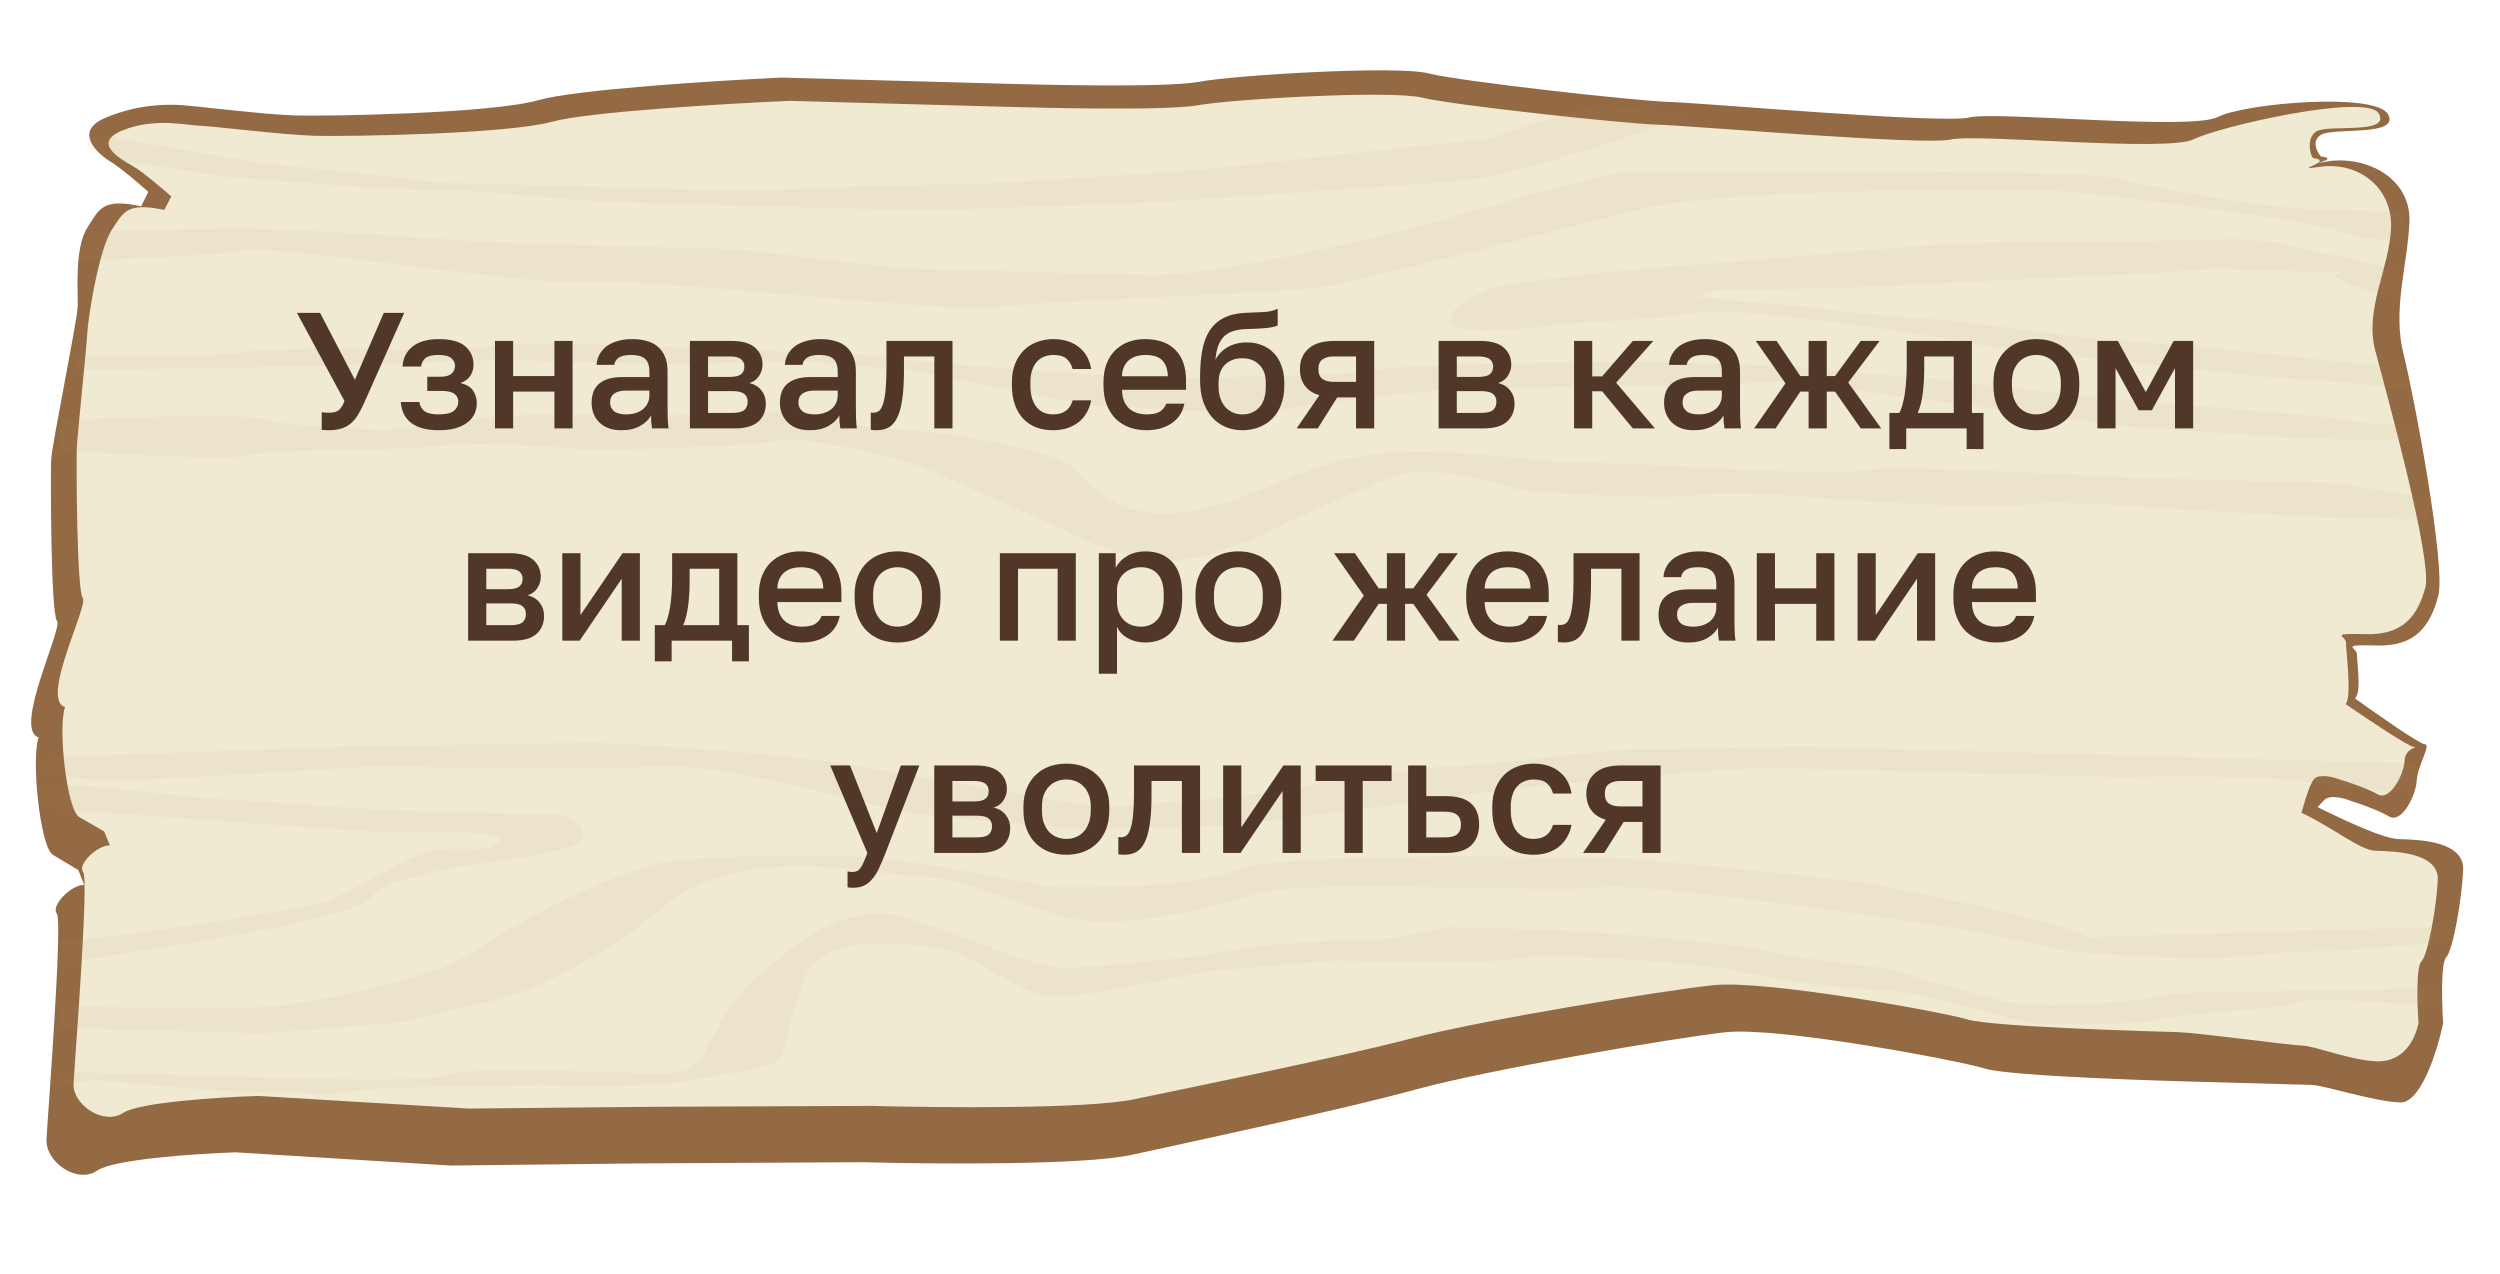
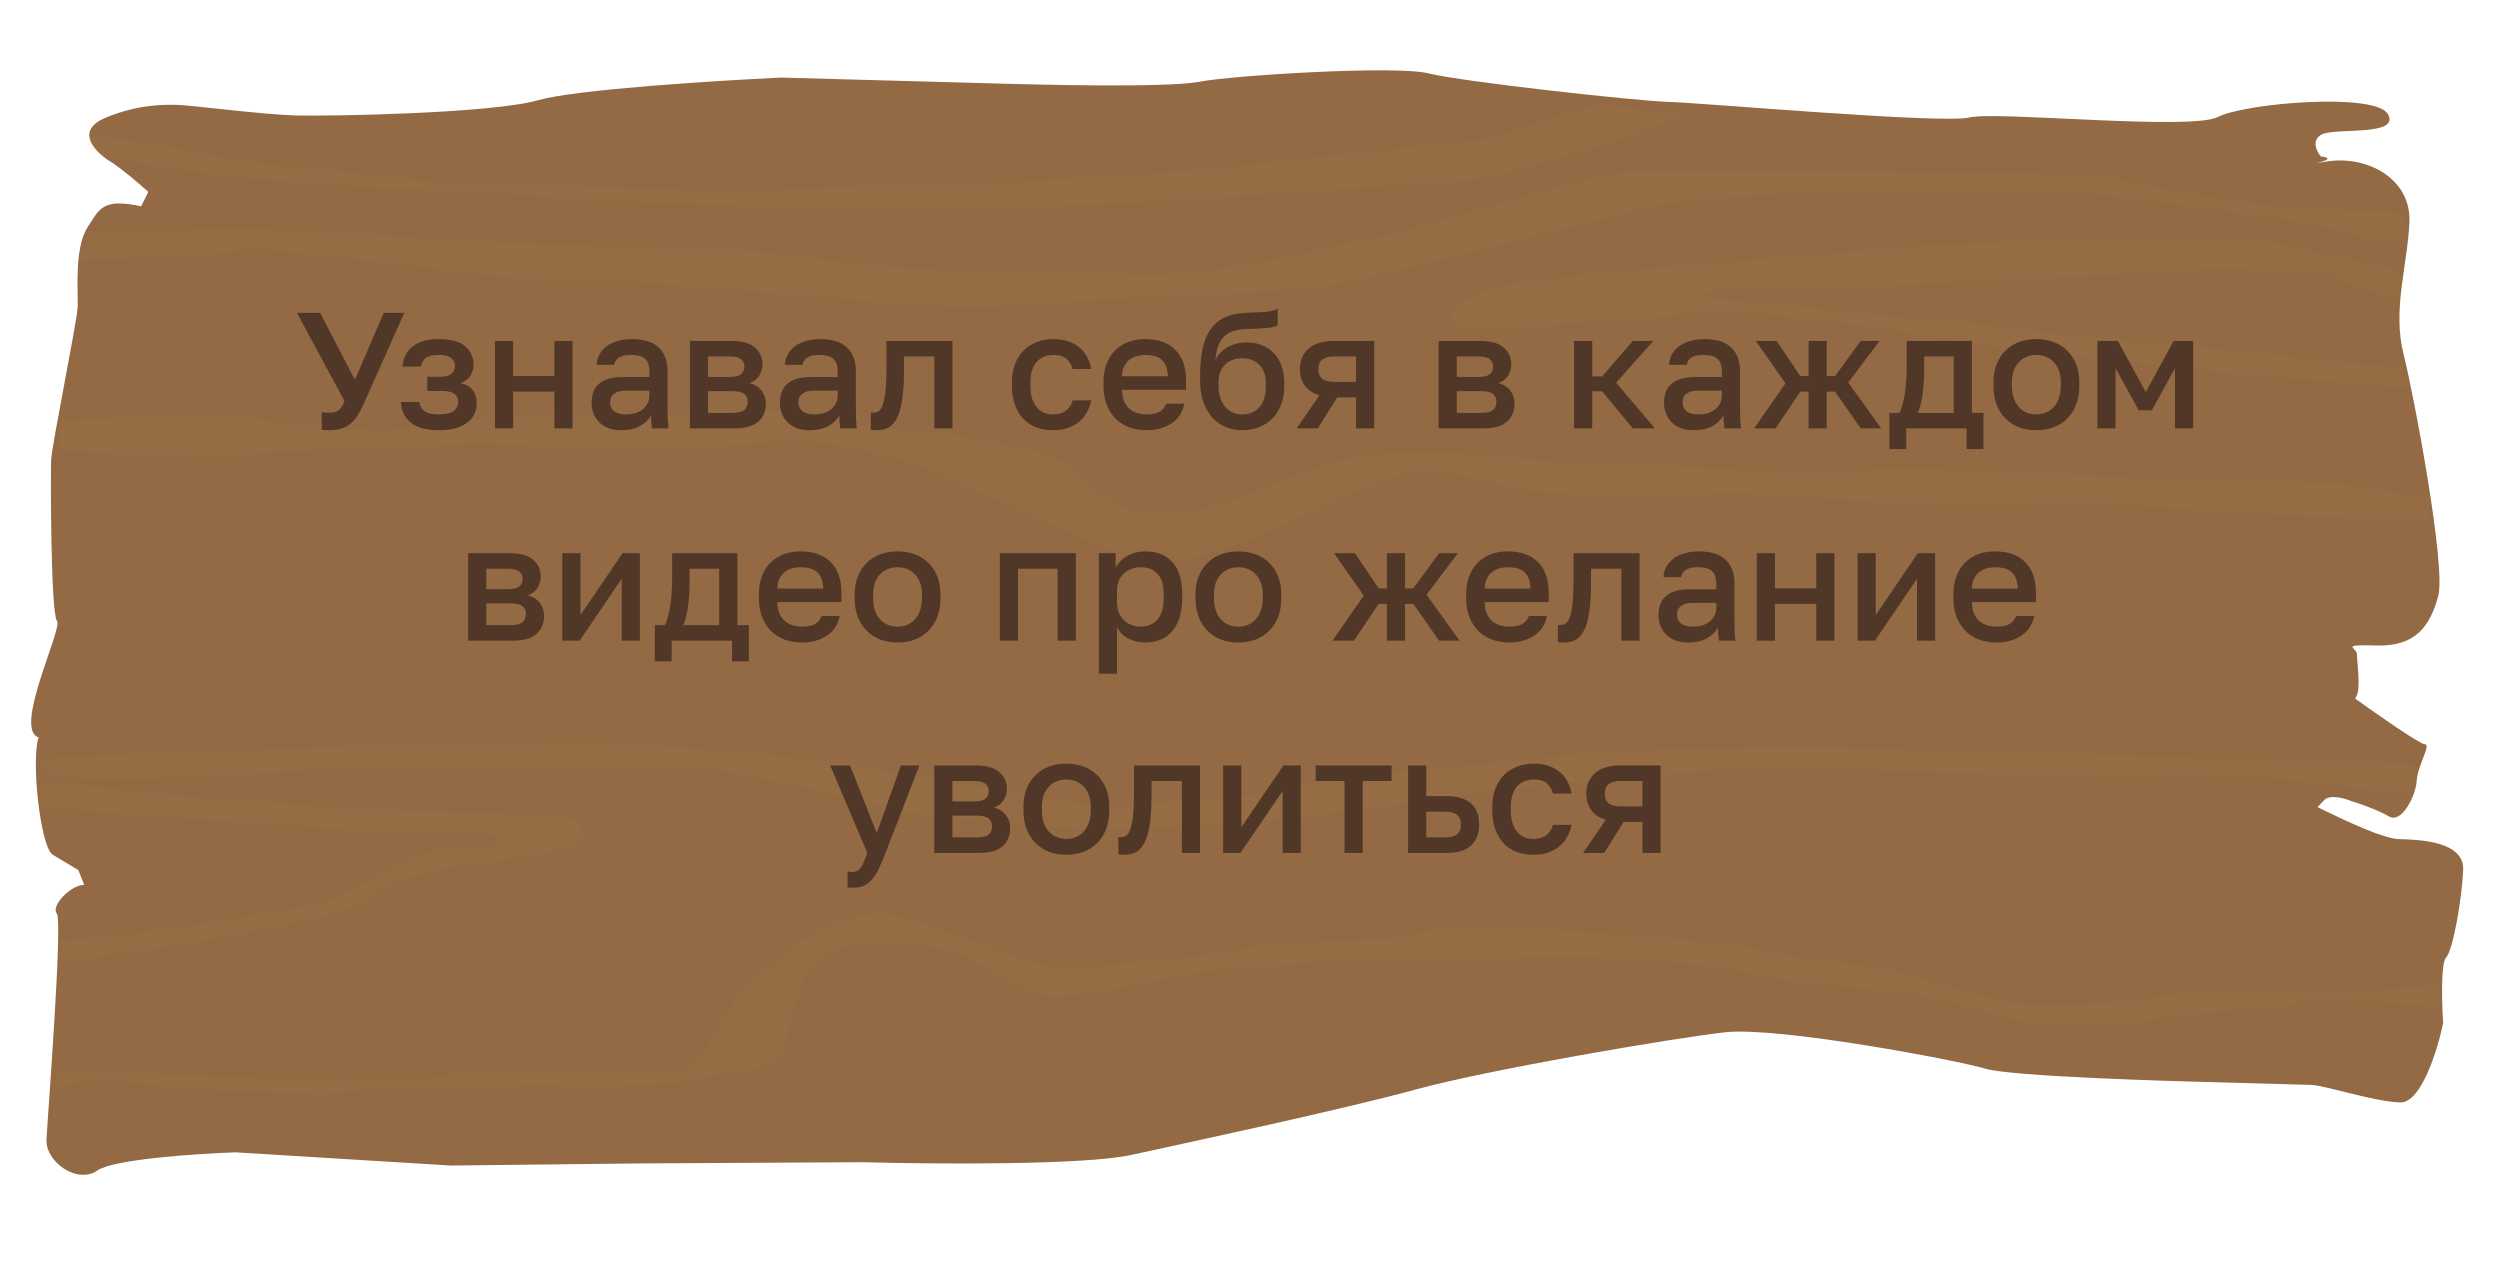
<svg xmlns="http://www.w3.org/2000/svg" width="212" height="108" viewBox="0 0 212 108" fill="none">
  <path d="M196.518 68.447L197.1 67.843C197.565 67.359 198.771 67.682 199.315 67.903C200.044 68.13 201.718 68.714 202.582 69.233C203.661 69.883 204.881 67.436 204.937 66.197C204.993 64.958 206.185 63.13 205.631 63.115C205.188 63.103 201.498 60.521 199.708 59.232C200.29 58.627 199.848 56.135 199.876 55.515C199.904 54.896 198.26 54.647 201.583 54.738C204.906 54.829 206.097 53.002 206.763 50.539C207.429 48.077 204.752 33.739 203.813 29.992C202.874 26.245 204.15 22.559 204.318 18.843C204.486 15.127 200.694 13.162 197.343 13.69C194.663 14.113 198.821 13.521 196.8 13.259C196.45 12.836 195.976 11.872 196.884 11.401C198.02 10.812 203.53 11.583 202.507 9.694C201.483 7.806 190.351 8.741 188.08 9.919C185.809 11.097 169.251 9.403 167.008 9.962C164.764 10.52 144.33 8.72 141.561 8.644C138.792 8.568 123.896 6.919 121.155 6.224C118.414 5.529 104.513 6.388 101.716 6.931C98.919 7.475 87.289 7.156 85.628 7.111L66.245 6.579C60.688 6.84 48.788 7.589 45.642 8.495C41.71 9.628 27.837 9.868 25.068 9.792C22.299 9.716 16.235 8.929 15.127 8.899C14.02 8.869 11.805 8.808 8.98 9.971C6.154 11.134 8.285 13.053 9.365 13.703C10.229 14.222 11.865 15.632 12.575 16.271L11.966 17.495C8.671 16.784 8.431 17.728 7.451 19.232C6.259 21.059 6.645 24.791 6.589 26.03C6.532 27.269 4.394 37.753 4.338 38.992C4.282 40.231 4.302 52.015 4.828 52.649C5.354 53.284 1.084 61.849 3.272 62.529C2.634 64.373 3.404 71.836 4.484 72.486L6.643 73.785L7.141 75.039C6.033 75.009 4.288 76.821 4.813 77.456C5.339 78.091 4.028 94.799 3.943 96.658C3.859 98.516 6.544 100.45 8.261 99.257C9.635 98.302 16.643 97.833 19.975 97.717L38.222 98.838L54.311 98.658L73.168 98.555C79.075 98.717 91.897 98.82 95.929 97.939C100.97 96.837 113.847 94.089 120.023 92.397C126.199 90.706 141.846 88.034 146.304 87.536C150.763 87.038 166.157 89.941 168.344 90.621C170.531 91.301 184.929 91.696 186.591 91.742L196.005 92C197.113 92.03 201.332 93.425 203.548 93.486C205.32 93.535 206.707 89.025 207.179 86.764C207.069 85.107 206.966 81.672 207.432 81.189C208.014 80.585 208.764 76.264 208.876 73.787C208.988 71.309 205.112 71.203 203.45 71.157C202.121 71.121 199.231 69.762 196.518 68.447Z" fill="#936A43" />
-   <path d="M195.167 68.924C195.167 68.924 195.799 66.497 196.253 66.045C196.707 65.593 197.886 65.896 198.418 66.104C199.131 66.317 200.768 66.866 201.613 67.354C202.669 67.963 203.856 65.673 203.909 64.513C203.961 63.353 205.24 63.36 204.699 63.345C204.266 63.333 200.655 60.911 198.903 59.702C199.471 59.136 198.917 55.084 198.944 54.504C198.97 53.924 197.363 53.689 200.61 53.778C203.857 53.867 205.018 52.157 205.664 49.851C206.311 47.546 202.344 33.227 201.42 29.717C200.495 26.207 202.6 22.85 202.757 19.37C202.915 15.89 199.973 13.661 196.699 14.152C194.081 14.544 198.126 13.648 196.151 13.4C195.807 13.003 195.614 11.546 196.501 11.106C197.61 10.555 202.727 11.401 201.724 9.631C200.72 7.861 188.219 10.716 186.002 11.816C183.785 12.917 167.602 11.312 165.411 11.833C163.22 12.353 143.249 10.644 140.543 10.57C137.837 10.496 123.278 8.935 120.598 8.281C117.918 7.627 104.336 8.416 101.604 8.922C98.872 9.428 87.507 9.116 85.884 9.072L66.942 8.553C61.513 8.791 49.886 9.479 46.814 10.324C42.973 11.38 29.417 11.589 26.711 11.515C24.006 11.441 18.079 10.698 16.997 10.668C15.914 10.638 13.207 9.949 10.449 11.034C7.69 12.12 10.256 13.504 11.312 14.114C12.124 14.583 13.7 15.944 14.439 16.581L14.524 16.654L13.93 17.799C10.709 17.13 10.477 18.014 9.522 19.421C8.36 21.131 7.458 27.059 7.405 28.219C7.352 29.379 6.568 36.763 6.516 37.922C6.463 39.083 6.505 50.118 7.02 50.713C7.535 51.308 3.379 59.325 5.517 59.964C4.897 61.689 5.664 68.679 6.72 69.289L8.833 70.508L9.321 71.683C8.239 71.654 6.536 73.349 7.051 73.944C7.566 74.539 6.316 90.185 6.237 91.925C6.158 93.665 8.785 95.48 10.461 94.364C11.802 93.472 18.649 93.04 21.905 92.935L39.737 94.005L55.458 93.855L73.884 93.779C79.657 93.938 92.186 94.049 96.125 93.228C101.048 92.201 113.627 89.642 119.658 88.065C125.69 86.488 140.975 84.003 145.33 83.542C149.686 83.081 164.734 85.816 166.872 86.456C169.011 87.095 183.081 87.481 184.705 87.525C186.328 87.57 194.146 88.637 195.229 88.666C196.311 88.696 199.413 89.943 201.578 90.003C203.31 90.05 204.633 88.878 205.09 86.761C204.98 85.21 204.873 81.993 205.327 81.541C205.894 80.976 206.619 76.931 206.725 74.61C206.83 72.29 203.041 72.186 201.418 72.142C200.119 72.106 197.82 70.158 195.167 68.924Z" fill="#EFEAD1" />
  <path d="M195.217 84.937C196.125 84.466 202.313 85.045 206.734 85.373L206.818 83.515L202.472 83.895L188.599 84.135C187.491 84.105 184.717 84.153 182.479 84.588C179.682 85.131 172.455 85.553 169.714 84.858C167.521 84.302 162.23 82.792 159.858 82.107C157.283 81.83 151.585 81.136 149.392 80.58C146.651 79.885 134.496 78.931 130.619 78.825L122.866 78.612C122.312 78.597 118.379 79.73 116.718 79.684C115.057 79.639 106.722 80.03 104.478 80.589C102.235 81.148 92.211 82.113 89.996 82.053C87.78 81.992 83.434 80.012 77.427 77.987C71.419 75.962 66.764 80.796 64.465 82.593C62.166 84.391 60.336 88.062 59.726 89.285C59.116 90.509 57.426 91.083 55.765 91.037L46.904 90.794C45.243 90.749 39.705 90.597 38.016 91.171C36.326 91.745 26.912 91.487 23.589 91.395L4.76 90.879L4.704 92.118L8.054 91.59L18.549 92.498L27.963 92.756L32.422 92.258L45.741 92.003C48.879 92.089 55.715 92.152 57.952 91.717C60.749 91.174 64.654 90.661 65.79 90.072C66.925 89.483 66.484 86.99 68.341 82.699C70.199 78.409 79.529 80.525 80.637 80.556C81.745 80.586 86.561 84.439 89.329 84.515C91.545 84.576 98.819 83.121 102.179 82.387L113.311 81.451C117.741 81.573 127.051 81.704 128.845 81.257C131.089 80.698 144.905 81.697 147.646 82.393C150.387 83.088 156.451 83.874 159.774 83.965C163.096 84.056 171.291 86.762 172.399 86.792C173.506 86.823 180.706 87.02 182.949 86.461C185.192 85.903 194.081 85.526 195.217 84.937Z" fill="#C68655" fill-opacity="0.06" />
-   <path d="M197.628 80.662L208.094 79.829L208.15 78.59C200.194 78.785 185.163 79.204 177.166 79.481C172.82 77.501 162.907 75.989 160.72 75.309C158.971 74.765 144.91 73.428 138.099 72.828C128.315 72.56 107.956 72.374 104.787 73.776C101.618 75.177 93.073 75.315 89.197 75.209C86.631 74.725 80.508 73.606 76.543 73.001C71.587 72.245 60.483 72.561 56.579 73.074C52.674 73.588 43.589 78.3 40.154 80.686C36.719 83.073 27.774 84.688 24.423 85.217C21.743 85.639 10.366 85.451 5.012 85.305L4.928 87.163L22.096 87.633L33.782 86.713L43.308 84.494C45.561 83.729 51.335 81.117 56.41 76.791C62.755 71.383 73.718 74.164 77.595 74.271C81.472 74.377 85.264 76.341 90.192 77.717C95.12 79.092 102.985 76.827 106.918 75.695C110.851 74.562 132.421 75.773 135.771 75.245C139.122 74.717 165.564 78.543 168.859 79.253L175.448 80.674C178.946 80.977 186.834 81.482 190.401 81.084C193.968 80.686 196.705 80.637 197.628 80.662Z" fill="#C68655" fill-opacity="0.06" />
  <path d="M196.058 66.355C200.023 66.96 203.23 67.171 204.337 67.202L204.975 65.359C204.8 65.147 204.893 64.736 204.45 64.724L187.836 64.269L169.56 63.768L152.947 63.312C148.691 63.403 139.849 63.574 138.52 63.537C136.858 63.492 125.145 65.031 122.929 64.97C121.157 64.922 110.283 66.691 105.068 67.582L93.382 68.502C87.512 67.514 75.003 65.393 71.924 64.812C68.076 64.087 54.259 63.088 51.49 63.012C48.721 62.936 37.063 63.237 34.848 63.176C33.076 63.127 14.117 63.848 4.859 64.214C4.12 64.194 2.854 64.408 3.695 65.423C4.536 66.438 13.645 66.109 18.094 65.818L31.995 64.958C38.087 65.125 51.273 65.363 55.282 64.977C60.294 64.494 72.891 67.94 75.632 68.635C77.825 69.192 87.585 69.996 92.19 70.329L103.848 70.029C109.608 69.36 121.687 67.913 123.925 67.478C126.722 66.935 146.217 64.989 151.201 65.125L179.998 65.915C183.7 65.809 192.094 65.75 196.058 66.355Z" fill="#C68655" fill-opacity="0.06" />
  <path d="M32.85 70.563C30.635 70.503 12.397 69.176 3.555 68.52C3.389 68.102 3.063 67.142 3.085 66.647C3.108 66.151 12.306 67.106 16.902 67.645C21.877 67.989 32.159 68.684 33.488 68.72L46.779 69.085C48.44 69.13 49.52 69.78 49.464 71.019C49.419 72.01 43.463 72.921 40.491 73.254C37.888 73.596 32.443 74.645 31.49 76.108C30.536 77.57 18.39 79.676 12.436 80.547L5.734 81.603C5.559 81.392 5.22 80.721 5.265 79.73C8.588 79.821 24.788 77.164 27.031 76.606C29.274 76.047 32.709 73.66 35.535 72.498C38.36 71.335 41.073 72.649 42.236 71.441C43.4 70.232 35.619 70.639 32.85 70.563Z" fill="#C68655" fill-opacity="0.06" />
  <path d="M195.646 43.803L205.947 44.096L206.031 42.238L198.317 40.989L180.595 40.504C173.959 40.115 160.127 39.446 157.889 39.881C155.652 40.316 144.774 39.728 139.614 39.38L132.415 39.183C130.754 39.137 120.841 37.625 115.247 38.712C109.653 39.799 106.772 42.201 101.178 43.288C95.584 44.375 92.927 41.822 91.35 39.918C89.773 38.014 79.307 36.487 75.984 36.396C72.661 36.305 67.733 34.929 66.072 34.884C64.743 34.847 59.223 35.109 56.629 35.245C52.568 35.134 43.776 35.017 41.095 35.439C38.414 35.862 34.403 36.289 32.732 36.45C29.963 36.374 23.988 36.087 22.238 35.542C20.488 34.998 10.045 35.415 5.042 35.691L4.93 38.169C9.72 38.507 19.638 39.068 20.99 38.609C22.679 38.035 32.648 38.309 37.106 37.811C40.673 37.412 47.084 37.877 49.843 38.16C54.652 38.085 64.608 37.82 65.96 37.361C67.649 36.787 76.425 38.888 78.059 39.553C79.365 40.085 86.576 43.301 90.018 44.843C91.642 45.714 95.665 47.478 98.766 47.563C101.868 47.648 106.428 45.706 108.321 44.724C111.156 43.355 117.384 40.507 119.621 40.072C121.859 39.638 126.793 40.889 128.98 41.569C132.847 41.882 141.252 42.402 143.932 41.979C146.613 41.557 152.064 41.995 154.454 42.268C159.245 42.606 169.495 43.176 172.176 42.754C174.857 42.331 186.056 43.333 195.646 43.803Z" fill="#C68655" fill-opacity="0.06" />
-   <path d="M196.327 37.214C197.662 37.25 199.862 37.311 205.148 37.252L204.943 36.006L200.773 35.892L197.461 35.384L186.967 34.477L176.473 33.569C172.062 33.034 162.906 31.956 161.577 31.92C160.248 31.884 154.396 31.31 151.637 31.027L141.115 30.739C138.9 30.678 119.489 30.766 117.245 31.325C115.002 31.884 100.022 32.093 96.699 32.002C93.376 31.911 83.436 31.018 81.775 30.973C80.445 30.936 75.701 30.393 73.496 30.126C63.537 29.646 43.281 28.801 41.929 29.26C40.578 29.719 35.44 29.703 33.041 29.637C29.902 29.551 22.956 29.485 20.275 29.907C17.595 30.33 9.91 30.243 6.402 30.147L6.346 31.386L20.773 31.161L32.984 30.876L42.427 30.514L56.826 30.909L67.93 30.593L77.87 31.486C82.263 32.433 91.492 34.34 93.264 34.389C95.479 34.449 105.973 35.357 108.216 34.798C110.46 34.24 123.835 32.746 126.604 32.822C128.819 32.883 139.729 32.768 144.907 32.703L151.581 32.266L162.6 33.809L180.238 36.153C185.028 36.491 194.941 37.176 196.27 37.212L196.327 37.214Z" fill="#C68655" fill-opacity="0.06" />
  <path d="M204.236 32.886C199.991 32.769 199.595 32.342 196.494 32.257C193.393 32.172 183.794 31.082 179.383 30.548C176.069 30.25 168.783 29.513 166.148 28.944C162.853 28.234 146.877 25.935 144.08 26.479C141.842 26.914 135.726 27.284 132.948 27.414C129.597 27.942 122.912 28.628 122.98 27.141C123.047 25.654 126.055 24.538 127.55 24.165C129.969 23.818 136.03 23.033 140.926 22.671C145.822 22.309 157.808 21.274 163.19 20.801C166.153 20.675 172.632 20.44 174.848 20.5C177.063 20.561 185.388 20.376 189.274 20.276C193.52 20.392 194.131 20.939 197.21 21.52C200.289 22.1 202.664 22.713 203.578 22.945L203.466 25.422C201.004 24.657 196.225 23.32 198.649 23.081C195.491 23.036 190.132 22.91 188.054 22.723L182.488 23.191L173.6 23.567L157.483 24.366L145.272 24.651C144.709 24.842 143.693 25.228 144.136 25.24C144.579 25.252 150.948 25.84 154.076 26.133C156.282 26.4 161.137 26.947 162.909 26.995C164.681 27.044 172.84 28.094 176.698 28.613L187.746 29.536L200.998 30.936L203.767 31.012L204.236 32.886Z" fill="#C68655" fill-opacity="0.06" />
  <path d="M197.083 19.249C199.276 19.806 199.814 20.361 204.244 20.482L203.802 17.99L195.717 17.758C188.352 17.142 181.612 15.6 178.977 15.032C175.682 14.322 141.29 14.619 138.522 14.543C135.753 14.467 119.44 19.602 116.643 20.145C113.846 20.689 102.63 23.482 97.092 23.33L77.709 22.799C74.386 22.708 64.474 21.196 61.151 21.105L41.768 20.573C37.163 20.241 26.955 19.547 22.967 19.438C18.98 19.329 10.95 19.522 7.433 19.632L6.767 22.095C10.468 21.989 18.43 21.67 20.668 21.235C23.465 20.692 46.03 24.411 49.381 23.883C52.732 23.355 81.417 26.622 84.214 26.078C87.011 25.535 108.665 24.888 112.016 24.36C115.367 23.831 132.759 19.347 139.489 17.671C146.219 15.995 170.06 16.028 173.383 16.119C176.705 16.21 194.343 18.554 197.083 19.249Z" fill="#C68655" fill-opacity="0.06" />
  <path d="M123.513 15.372C128.409 15.01 138.662 11.446 143.176 9.709C140.786 9.437 135.894 8.89 135.451 8.877C135.008 8.865 129.266 10.775 126.45 11.732C120.321 12.39 107.171 13.808 103.604 14.206C100.038 14.605 89.14 15.257 84.137 15.533L72.48 15.834L63.037 16.195L55.284 15.982L50.854 15.861L37.562 15.497L30.391 14.68L22.112 13.833L17.71 13.092C15.144 12.608 9.681 11.632 8.352 11.595C7.023 11.559 7.391 12.396 7.742 12.819L9.375 13.484L19.287 14.996L31.997 15.964L39.75 16.177L50.797 17.1L64.088 17.464L78.487 17.859L97.926 17.151C104.415 16.709 118.617 15.734 123.513 15.372Z" fill="#C68655" fill-opacity="0.06" />
  <path d="M27.841 36.484C27.738 36.484 27.635 36.479 27.533 36.47C27.439 36.47 27.355 36.465 27.281 36.456V34.958C27.355 34.967 27.439 34.976 27.533 34.986C27.635 34.995 27.738 35 27.841 35C28.027 35 28.191 34.986 28.331 34.958C28.471 34.93 28.592 34.878 28.695 34.804C28.797 34.729 28.891 34.626 28.975 34.496C29.059 34.365 29.138 34.202 29.213 34.006L25.181 26.53H27.141L30.095 32.2L32.545 26.53H34.281L30.837 34.258C30.659 34.65 30.477 34.99 30.291 35.28C30.113 35.56 29.908 35.788 29.675 35.966C29.451 36.143 29.189 36.274 28.891 36.358C28.592 36.442 28.242 36.484 27.841 36.484ZM37.212 36.484C36.204 36.484 35.425 36.278 34.874 35.868C34.333 35.448 34.039 34.855 33.992 34.09H35.56C35.607 34.426 35.756 34.687 36.008 34.874C36.26 35.051 36.652 35.14 37.184 35.14C37.819 35.14 38.257 35.037 38.5 34.832C38.743 34.626 38.864 34.37 38.864 34.062C38.864 33.782 38.757 33.562 38.542 33.404C38.337 33.236 37.973 33.152 37.45 33.152H36.232V31.948H37.352C37.781 31.948 38.094 31.859 38.29 31.682C38.486 31.504 38.584 31.28 38.584 31.01C38.584 30.767 38.481 30.557 38.276 30.38C38.071 30.193 37.716 30.1 37.212 30.1C36.671 30.1 36.293 30.188 36.078 30.366C35.873 30.543 35.747 30.781 35.7 31.08H34.132C34.179 30.37 34.463 29.806 34.986 29.386C35.518 28.966 36.26 28.756 37.212 28.756C38.229 28.756 38.971 28.956 39.438 29.358C39.914 29.759 40.152 30.282 40.152 30.926C40.152 31.28 40.063 31.593 39.886 31.864C39.718 32.134 39.438 32.34 39.046 32.48C39.569 32.61 39.928 32.83 40.124 33.138C40.329 33.446 40.432 33.8 40.432 34.202C40.432 34.519 40.367 34.818 40.236 35.098C40.105 35.378 39.905 35.62 39.634 35.826C39.373 36.031 39.037 36.194 38.626 36.316C38.225 36.428 37.753 36.484 37.212 36.484ZM41.974 28.91H43.514V31.892H47.014V28.91H48.554V36.33H47.014V33.208H43.514V36.33H41.974V28.91ZM52.689 36.484C52.288 36.484 51.928 36.428 51.611 36.316C51.303 36.194 51.042 36.031 50.827 35.826C50.612 35.611 50.449 35.364 50.337 35.084C50.225 34.804 50.169 34.496 50.169 34.16C50.169 33.422 50.388 32.876 50.827 32.522C51.266 32.158 51.91 31.976 52.759 31.976H55.069V31.57C55.069 31.01 54.943 30.627 54.691 30.422C54.448 30.207 54.061 30.1 53.529 30.1C53.053 30.1 52.703 30.174 52.479 30.324C52.255 30.473 52.124 30.678 52.087 30.94H50.589C50.608 30.622 50.687 30.333 50.827 30.072C50.976 29.801 51.177 29.568 51.429 29.372C51.69 29.176 52.003 29.026 52.367 28.924C52.731 28.812 53.142 28.756 53.599 28.756C54.056 28.756 54.467 28.807 54.831 28.91C55.204 29.012 55.522 29.176 55.783 29.4C56.044 29.614 56.245 29.894 56.385 30.24C56.534 30.585 56.609 31 56.609 31.486V34.44C56.609 34.832 56.614 35.177 56.623 35.476C56.632 35.765 56.656 36.05 56.693 36.33H55.293C55.265 36.115 55.242 35.933 55.223 35.784C55.214 35.634 55.209 35.448 55.209 35.224C55.032 35.569 54.724 35.868 54.285 36.12C53.856 36.362 53.324 36.484 52.689 36.484ZM53.109 35.14C53.37 35.14 53.618 35.107 53.851 35.042C54.094 34.967 54.304 34.864 54.481 34.734C54.658 34.594 54.798 34.426 54.901 34.23C55.013 34.024 55.069 33.791 55.069 33.53V33.124H53.039C52.647 33.124 52.33 33.208 52.087 33.376C51.854 33.544 51.737 33.791 51.737 34.118C51.737 34.426 51.844 34.673 52.059 34.86C52.283 35.046 52.633 35.14 53.109 35.14ZM58.503 28.91H62.003C62.937 28.91 63.613 29.101 64.033 29.484C64.453 29.857 64.663 30.338 64.663 30.926C64.663 31.252 64.565 31.57 64.369 31.878C64.173 32.176 63.898 32.377 63.543 32.48C64.001 32.592 64.346 32.806 64.579 33.124C64.822 33.432 64.943 33.796 64.943 34.216C64.943 34.86 64.729 35.373 64.299 35.756C63.87 36.138 63.198 36.33 62.283 36.33H58.503V28.91ZM62.073 35.014C62.577 35.014 62.923 34.934 63.109 34.776C63.305 34.608 63.403 34.374 63.403 34.076C63.403 33.777 63.305 33.553 63.109 33.404C62.923 33.245 62.577 33.166 62.073 33.166H60.043V35.014H62.073ZM61.863 31.962C62.33 31.962 62.657 31.887 62.843 31.738C63.03 31.579 63.123 31.364 63.123 31.094C63.123 30.823 63.03 30.613 62.843 30.464C62.657 30.305 62.33 30.226 61.863 30.226H60.043V31.962H61.863ZM68.658 36.484C68.257 36.484 67.897 36.428 67.58 36.316C67.272 36.194 67.01 36.031 66.796 35.826C66.581 35.611 66.418 35.364 66.306 35.084C66.194 34.804 66.138 34.496 66.138 34.16C66.138 33.422 66.357 32.876 66.796 32.522C67.234 32.158 67.879 31.976 68.728 31.976H71.038V31.57C71.038 31.01 70.912 30.627 70.66 30.422C70.417 30.207 70.03 30.1 69.498 30.1C69.022 30.1 68.672 30.174 68.448 30.324C68.224 30.473 68.093 30.678 68.056 30.94H66.558C66.576 30.622 66.656 30.333 66.796 30.072C66.945 29.801 67.146 29.568 67.398 29.372C67.659 29.176 67.972 29.026 68.336 28.924C68.7 28.812 69.111 28.756 69.568 28.756C70.025 28.756 70.436 28.807 70.8 28.91C71.173 29.012 71.49 29.176 71.752 29.4C72.013 29.614 72.214 29.894 72.354 30.24C72.503 30.585 72.578 31 72.578 31.486V34.44C72.578 34.832 72.582 35.177 72.592 35.476C72.601 35.765 72.624 36.05 72.662 36.33H71.262C71.234 36.115 71.21 35.933 71.192 35.784C71.183 35.634 71.178 35.448 71.178 35.224C71.001 35.569 70.692 35.868 70.254 36.12C69.825 36.362 69.293 36.484 68.658 36.484ZM69.078 35.14C69.339 35.14 69.587 35.107 69.82 35.042C70.062 34.967 70.272 34.864 70.45 34.734C70.627 34.594 70.767 34.426 70.87 34.23C70.982 34.024 71.038 33.791 71.038 33.53V33.124H69.008C68.616 33.124 68.299 33.208 68.056 33.376C67.823 33.544 67.706 33.791 67.706 34.118C67.706 34.426 67.813 34.673 68.028 34.86C68.252 35.046 68.602 35.14 69.078 35.14ZM74.332 36.484C74.257 36.484 74.174 36.479 74.08 36.47C73.996 36.47 73.917 36.46 73.842 36.442V34.986C73.889 34.995 73.959 35 74.052 35C74.248 35 74.416 34.944 74.556 34.832C74.696 34.71 74.808 34.505 74.892 34.216C74.986 33.917 75.055 33.52 75.102 33.026C75.149 32.531 75.172 31.906 75.172 31.15V28.91H80.772V36.33H79.232V30.226H76.656V31.43C76.656 32.428 76.605 33.254 76.502 33.908C76.409 34.552 76.264 35.065 76.068 35.448C75.872 35.83 75.629 36.101 75.34 36.26C75.051 36.409 74.715 36.484 74.332 36.484ZM89.31 36.484C88.806 36.484 88.339 36.409 87.91 36.26C87.49 36.101 87.121 35.863 86.804 35.546C86.496 35.228 86.253 34.832 86.076 34.356C85.899 33.88 85.81 33.324 85.81 32.69V32.41C85.81 31.812 85.903 31.285 86.09 30.828C86.277 30.37 86.529 29.988 86.846 29.68C87.173 29.372 87.546 29.143 87.966 28.994C88.395 28.835 88.843 28.756 89.31 28.756C89.795 28.756 90.225 28.821 90.598 28.952C90.981 29.082 91.303 29.264 91.564 29.498C91.835 29.722 92.049 29.988 92.208 30.296C92.367 30.604 92.474 30.935 92.53 31.29H90.962C90.869 30.944 90.701 30.66 90.458 30.436C90.215 30.212 89.833 30.1 89.31 30.1C89.049 30.1 88.801 30.146 88.568 30.24C88.335 30.324 88.129 30.459 87.952 30.646C87.775 30.832 87.635 31.075 87.532 31.374C87.429 31.663 87.378 32.008 87.378 32.41V32.69C87.378 33.128 87.429 33.506 87.532 33.824C87.635 34.132 87.775 34.384 87.952 34.58C88.129 34.776 88.335 34.92 88.568 35.014C88.801 35.098 89.049 35.14 89.31 35.14C90.178 35.14 90.729 34.743 90.962 33.95H92.53C92.455 34.342 92.325 34.696 92.138 35.014C91.961 35.322 91.732 35.588 91.452 35.812C91.172 36.026 90.85 36.194 90.486 36.316C90.122 36.428 89.73 36.484 89.31 36.484ZM97.216 36.484C96.721 36.484 96.254 36.409 95.816 36.26C95.377 36.101 94.99 35.868 94.654 35.56C94.327 35.242 94.066 34.846 93.87 34.37C93.674 33.894 93.576 33.334 93.576 32.69V32.41C93.576 31.794 93.669 31.257 93.856 30.8C94.042 30.342 94.294 29.964 94.612 29.666C94.938 29.358 95.312 29.129 95.732 28.98C96.152 28.83 96.6 28.756 97.076 28.756C98.205 28.756 99.068 29.059 99.666 29.666C100.272 30.272 100.576 31.14 100.576 32.27V33.054H95.144C95.153 33.436 95.214 33.763 95.326 34.034C95.447 34.295 95.601 34.51 95.788 34.678C95.984 34.836 96.203 34.953 96.446 35.028C96.698 35.102 96.954 35.14 97.216 35.14C97.748 35.14 98.135 35.056 98.378 34.888C98.63 34.72 98.802 34.5 98.896 34.23H100.436C100.286 34.967 99.918 35.527 99.33 35.91C98.751 36.292 98.046 36.484 97.216 36.484ZM97.146 30.1C96.884 30.1 96.632 30.132 96.39 30.198C96.156 30.263 95.946 30.37 95.76 30.52C95.582 30.66 95.438 30.846 95.326 31.08C95.214 31.304 95.153 31.579 95.144 31.906H99.036C99.026 31.56 98.97 31.271 98.868 31.038C98.774 30.804 98.644 30.618 98.476 30.478C98.308 30.338 98.107 30.24 97.874 30.184C97.65 30.128 97.407 30.1 97.146 30.1ZM105.337 36.484C104.833 36.484 104.361 36.39 103.923 36.204C103.484 36.017 103.106 35.746 102.789 35.392C102.471 35.028 102.219 34.584 102.033 34.062C101.855 33.53 101.767 32.923 101.767 32.242V31.962C101.767 31.122 101.827 30.375 101.949 29.722C102.07 29.068 102.275 28.513 102.565 28.056C102.863 27.589 103.255 27.23 103.741 26.978C104.235 26.716 104.847 26.567 105.575 26.53C106.163 26.502 106.695 26.478 107.171 26.46C107.647 26.432 108.039 26.338 108.347 26.18V27.594C108.197 27.678 107.922 27.748 107.521 27.804C107.119 27.85 106.541 27.883 105.785 27.902C105.346 27.911 104.963 27.962 104.637 28.056C104.319 28.149 104.049 28.298 103.825 28.504C103.61 28.709 103.437 28.98 103.307 29.316C103.185 29.642 103.106 30.044 103.069 30.52C103.283 30.081 103.619 29.726 104.077 29.456C104.543 29.176 105.103 29.036 105.757 29.036C106.214 29.036 106.634 29.115 107.017 29.274C107.409 29.423 107.745 29.647 108.025 29.946C108.305 30.235 108.519 30.594 108.669 31.024C108.827 31.444 108.907 31.92 108.907 32.452V32.774C108.907 33.352 108.813 33.875 108.627 34.342C108.449 34.799 108.202 35.186 107.885 35.504C107.567 35.821 107.189 36.064 106.751 36.232C106.321 36.4 105.85 36.484 105.337 36.484ZM105.337 35.14C105.943 35.14 106.429 34.939 106.793 34.538C107.157 34.136 107.339 33.548 107.339 32.774V32.452C107.339 31.798 107.152 31.29 106.779 30.926C106.415 30.562 105.934 30.38 105.337 30.38C104.739 30.38 104.254 30.562 103.881 30.926C103.517 31.28 103.335 31.789 103.335 32.452V32.774C103.335 33.147 103.386 33.483 103.489 33.782C103.591 34.071 103.731 34.318 103.909 34.524C104.095 34.72 104.31 34.874 104.553 34.986C104.795 35.088 105.057 35.14 105.337 35.14ZM111.885 33.516C111.325 33.348 110.91 33.072 110.639 32.69C110.368 32.307 110.233 31.845 110.233 31.304C110.233 30.576 110.476 29.997 110.961 29.568C111.446 29.129 112.184 28.91 113.173 28.91H116.533V36.33H114.993V33.698H113.397L111.745 36.33H109.953L111.885 33.516ZM111.801 31.304C111.801 31.696 111.918 31.976 112.151 32.144C112.384 32.302 112.702 32.382 113.103 32.382H114.993V30.226H113.103C112.702 30.226 112.384 30.31 112.151 30.478C111.918 30.636 111.801 30.912 111.801 31.304ZM121.996 28.91H125.496C126.429 28.91 127.106 29.101 127.526 29.484C127.946 29.857 128.156 30.338 128.156 30.926C128.156 31.252 128.058 31.57 127.862 31.878C127.666 32.176 127.39 32.377 127.036 32.48C127.493 32.592 127.838 32.806 128.072 33.124C128.314 33.432 128.436 33.796 128.436 34.216C128.436 34.86 128.221 35.373 127.792 35.756C127.362 36.138 126.69 36.33 125.776 36.33H121.996V28.91ZM125.566 35.014C126.07 35.014 126.415 34.934 126.602 34.776C126.798 34.608 126.896 34.374 126.896 34.076C126.896 33.777 126.798 33.553 126.602 33.404C126.415 33.245 126.07 33.166 125.566 33.166H123.536V35.014H125.566ZM125.356 31.962C125.822 31.962 126.149 31.887 126.336 31.738C126.522 31.579 126.616 31.364 126.616 31.094C126.616 30.823 126.522 30.613 126.336 30.464C126.149 30.305 125.822 30.226 125.356 30.226H123.536V31.962H125.356ZM133.48 28.91H135.02V31.92H135.86L138.464 28.91H140.2L137.05 32.452L140.34 36.33H138.464L135.86 33.18H135.02V36.33H133.48V28.91ZM143.634 36.484C143.233 36.484 142.874 36.428 142.556 36.316C142.248 36.194 141.987 36.031 141.772 35.826C141.558 35.611 141.394 35.364 141.282 35.084C141.17 34.804 141.114 34.496 141.114 34.16C141.114 33.422 141.334 32.876 141.772 32.522C142.211 32.158 142.855 31.976 143.704 31.976H146.014V31.57C146.014 31.01 145.888 30.627 145.636 30.422C145.394 30.207 145.006 30.1 144.474 30.1C143.998 30.1 143.648 30.174 143.424 30.324C143.2 30.473 143.07 30.678 143.032 30.94H141.534C141.553 30.622 141.632 30.333 141.772 30.072C141.922 29.801 142.122 29.568 142.374 29.372C142.636 29.176 142.948 29.026 143.312 28.924C143.676 28.812 144.087 28.756 144.544 28.756C145.002 28.756 145.412 28.807 145.776 28.91C146.15 29.012 146.467 29.176 146.728 29.4C146.99 29.614 147.19 29.894 147.33 30.24C147.48 30.585 147.554 31 147.554 31.486V34.44C147.554 34.832 147.559 35.177 147.568 35.476C147.578 35.765 147.601 36.05 147.638 36.33H146.238C146.21 36.115 146.187 35.933 146.168 35.784C146.159 35.634 146.154 35.448 146.154 35.224C145.977 35.569 145.669 35.868 145.23 36.12C144.801 36.362 144.269 36.484 143.634 36.484ZM144.054 35.14C144.316 35.14 144.563 35.107 144.796 35.042C145.039 34.967 145.249 34.864 145.426 34.734C145.604 34.594 145.744 34.426 145.846 34.23C145.958 34.024 146.014 33.791 146.014 33.53V33.124H143.984C143.592 33.124 143.275 33.208 143.032 33.376C142.799 33.544 142.682 33.791 142.682 34.118C142.682 34.426 142.79 34.673 143.004 34.86C143.228 35.046 143.578 35.14 144.054 35.14ZM151.409 32.508L148.889 28.91H150.653L152.669 31.892H153.369V28.91H154.909V31.892H155.609L157.793 28.91H159.389L156.729 32.438L159.529 36.33H157.793L155.609 33.208H154.909V36.33H153.369V33.208H152.669L150.569 36.33H148.749L151.409 32.508ZM160.219 35.014H161.059C161.153 34.874 161.237 34.664 161.311 34.384C161.395 34.104 161.465 33.786 161.521 33.432C161.577 33.068 161.619 32.68 161.647 32.27C161.675 31.85 161.689 31.43 161.689 31.01V28.91H167.219V35.014H168.199V38.08H166.771V36.33H161.647V38.08H160.219V35.014ZM165.679 35.014V30.226H163.173V31.29C163.173 32.008 163.131 32.699 163.047 33.362C162.963 34.015 162.823 34.566 162.627 35.014H165.679ZM172.684 36.484C172.171 36.484 171.69 36.404 171.242 36.246C170.804 36.078 170.421 35.835 170.094 35.518C169.768 35.2 169.511 34.808 169.324 34.342C169.138 33.866 169.044 33.315 169.044 32.69V32.41C169.044 31.822 169.138 31.304 169.324 30.856C169.511 30.398 169.768 30.016 170.094 29.708C170.421 29.39 170.804 29.152 171.242 28.994C171.69 28.835 172.171 28.756 172.684 28.756C173.198 28.756 173.674 28.835 174.112 28.994C174.56 29.152 174.948 29.39 175.274 29.708C175.601 30.016 175.858 30.398 176.044 30.856C176.231 31.304 176.324 31.822 176.324 32.41V32.69C176.324 33.315 176.231 33.866 176.044 34.342C175.858 34.808 175.601 35.2 175.274 35.518C174.948 35.835 174.56 36.078 174.112 36.246C173.674 36.404 173.198 36.484 172.684 36.484ZM172.684 35.14C172.955 35.14 173.212 35.093 173.454 35C173.706 34.906 173.926 34.762 174.112 34.566C174.308 34.37 174.462 34.118 174.574 33.81C174.696 33.502 174.756 33.128 174.756 32.69V32.41C174.756 32.008 174.696 31.663 174.574 31.374C174.462 31.084 174.308 30.846 174.112 30.66C173.926 30.473 173.706 30.333 173.454 30.24C173.212 30.146 172.955 30.1 172.684 30.1C172.414 30.1 172.152 30.146 171.9 30.24C171.658 30.333 171.438 30.473 171.242 30.66C171.056 30.846 170.902 31.084 170.78 31.374C170.668 31.663 170.612 32.008 170.612 32.41V32.69C170.612 33.128 170.668 33.502 170.78 33.81C170.902 34.118 171.056 34.37 171.242 34.566C171.438 34.762 171.658 34.906 171.9 35C172.152 35.093 172.414 35.14 172.684 35.14ZM177.859 28.91H179.595L181.961 33.25L184.327 28.91H185.979V36.33H184.439V31.22L182.479 34.79H181.359L179.399 31.22V36.33H177.859V28.91ZM39.698 46.91H43.198C44.131 46.91 44.808 47.101 45.228 47.484C45.648 47.857 45.858 48.338 45.858 48.926C45.858 49.252 45.76 49.57 45.564 49.878C45.368 50.176 45.092 50.377 44.738 50.48C45.195 50.592 45.54 50.806 45.774 51.124C46.016 51.432 46.138 51.796 46.138 52.216C46.138 52.86 45.923 53.373 45.494 53.756C45.064 54.138 44.392 54.33 43.478 54.33H39.698V46.91ZM43.268 53.014C43.772 53.014 44.117 52.934 44.304 52.776C44.5 52.608 44.598 52.374 44.598 52.076C44.598 51.777 44.5 51.553 44.304 51.404C44.117 51.245 43.772 51.166 43.268 51.166H41.238V53.014H43.268ZM43.058 49.962C43.524 49.962 43.851 49.887 44.038 49.738C44.224 49.579 44.318 49.364 44.318 49.094C44.318 48.823 44.224 48.613 44.038 48.464C43.851 48.305 43.524 48.226 43.058 48.226H41.238V49.962H43.058ZM47.682 46.91H49.222V52.16L52.792 46.91H54.262V54.33H52.722V49.08L49.152 54.33H47.682V46.91ZM55.527 53.014H56.367C56.46 52.874 56.544 52.664 56.619 52.384C56.703 52.104 56.773 51.786 56.829 51.432C56.885 51.068 56.927 50.68 56.955 50.27C56.983 49.85 56.997 49.43 56.997 49.01V46.91H62.527V53.014H63.507V56.08H62.079V54.33H56.955V56.08H55.527V53.014ZM60.987 53.014V48.226H58.481V49.29C58.481 50.008 58.439 50.699 58.355 51.362C58.271 52.015 58.131 52.566 57.935 53.014H60.987ZM67.992 54.484C67.497 54.484 67.031 54.409 66.592 54.26C66.153 54.101 65.766 53.868 65.43 53.56C65.103 53.242 64.842 52.846 64.646 52.37C64.45 51.894 64.352 51.334 64.352 50.69V50.41C64.352 49.794 64.445 49.257 64.632 48.8C64.819 48.342 65.071 47.964 65.388 47.666C65.715 47.358 66.088 47.129 66.508 46.98C66.928 46.83 67.376 46.756 67.852 46.756C68.981 46.756 69.845 47.059 70.442 47.666C71.049 48.272 71.352 49.14 71.352 50.27V51.054H65.92C65.929 51.436 65.99 51.763 66.102 52.034C66.223 52.295 66.377 52.51 66.564 52.678C66.76 52.836 66.979 52.953 67.222 53.028C67.474 53.102 67.731 53.14 67.992 53.14C68.524 53.14 68.911 53.056 69.154 52.888C69.406 52.72 69.579 52.5 69.672 52.23H71.212C71.063 52.967 70.694 53.527 70.106 53.91C69.527 54.292 68.823 54.484 67.992 54.484ZM67.922 48.1C67.661 48.1 67.409 48.132 67.166 48.198C66.933 48.263 66.723 48.37 66.536 48.52C66.359 48.66 66.214 48.846 66.102 49.08C65.99 49.304 65.929 49.579 65.92 49.906H69.812C69.803 49.56 69.747 49.271 69.644 49.038C69.551 48.804 69.42 48.618 69.252 48.478C69.084 48.338 68.883 48.24 68.65 48.184C68.426 48.128 68.183 48.1 67.922 48.1ZM76.113 54.484C75.6 54.484 75.119 54.404 74.671 54.246C74.232 54.078 73.85 53.835 73.523 53.518C73.196 53.2 72.94 52.808 72.753 52.342C72.566 51.866 72.473 51.315 72.473 50.69V50.41C72.473 49.822 72.566 49.304 72.753 48.856C72.94 48.398 73.196 48.016 73.523 47.708C73.85 47.39 74.232 47.152 74.671 46.994C75.119 46.835 75.6 46.756 76.113 46.756C76.626 46.756 77.102 46.835 77.541 46.994C77.989 47.152 78.376 47.39 78.703 47.708C79.03 48.016 79.286 48.398 79.473 48.856C79.66 49.304 79.753 49.822 79.753 50.41V50.69C79.753 51.315 79.66 51.866 79.473 52.342C79.286 52.808 79.03 53.2 78.703 53.518C78.376 53.835 77.989 54.078 77.541 54.246C77.102 54.404 76.626 54.484 76.113 54.484ZM76.113 53.14C76.384 53.14 76.64 53.093 76.883 53C77.135 52.906 77.354 52.762 77.541 52.566C77.737 52.37 77.891 52.118 78.003 51.81C78.124 51.502 78.185 51.128 78.185 50.69V50.41C78.185 50.008 78.124 49.663 78.003 49.374C77.891 49.084 77.737 48.846 77.541 48.66C77.354 48.473 77.135 48.333 76.883 48.24C76.64 48.146 76.384 48.1 76.113 48.1C75.842 48.1 75.581 48.146 75.329 48.24C75.086 48.333 74.867 48.473 74.671 48.66C74.484 48.846 74.33 49.084 74.209 49.374C74.097 49.663 74.041 50.008 74.041 50.41V50.69C74.041 51.128 74.097 51.502 74.209 51.81C74.33 52.118 74.484 52.37 74.671 52.566C74.867 52.762 75.086 52.906 75.329 53C75.581 53.093 75.842 53.14 76.113 53.14ZM84.788 46.91H91.228V54.33H89.688V48.226H86.328V54.33H84.788V46.91ZM93.182 46.91H94.61V48.156C94.834 47.726 95.165 47.386 95.604 47.134C96.052 46.882 96.556 46.756 97.116 46.756C98.087 46.756 98.852 47.059 99.412 47.666C99.972 48.272 100.252 49.187 100.252 50.41V50.69C100.252 51.324 100.177 51.88 100.028 52.356C99.879 52.832 99.664 53.228 99.384 53.546C99.114 53.854 98.787 54.087 98.404 54.246C98.022 54.404 97.592 54.484 97.116 54.484C96.584 54.484 96.099 54.367 95.66 54.134C95.222 53.9 94.909 53.574 94.722 53.154V57.13H93.182V46.91ZM96.752 53.14C97.331 53.14 97.797 52.939 98.152 52.538C98.507 52.136 98.684 51.52 98.684 50.69V50.41C98.684 49.626 98.511 49.047 98.166 48.674C97.821 48.291 97.35 48.1 96.752 48.1C96.491 48.1 96.239 48.142 95.996 48.226C95.754 48.31 95.534 48.436 95.338 48.604C95.151 48.762 95.002 48.968 94.89 49.22C94.778 49.462 94.722 49.742 94.722 50.06V51.04C94.722 51.394 94.778 51.702 94.89 51.964C95.002 52.225 95.151 52.444 95.338 52.622C95.525 52.799 95.74 52.93 95.982 53.014C96.225 53.098 96.481 53.14 96.752 53.14ZM105.015 54.484C104.502 54.484 104.021 54.404 103.573 54.246C103.135 54.078 102.752 53.835 102.425 53.518C102.099 53.2 101.842 52.808 101.655 52.342C101.469 51.866 101.375 51.315 101.375 50.69V50.41C101.375 49.822 101.469 49.304 101.655 48.856C101.842 48.398 102.099 48.016 102.425 47.708C102.752 47.39 103.135 47.152 103.573 46.994C104.021 46.835 104.502 46.756 105.015 46.756C105.529 46.756 106.005 46.835 106.443 46.994C106.891 47.152 107.279 47.39 107.605 47.708C107.932 48.016 108.189 48.398 108.375 48.856C108.562 49.304 108.655 49.822 108.655 50.41V50.69C108.655 51.315 108.562 51.866 108.375 52.342C108.189 52.808 107.932 53.2 107.605 53.518C107.279 53.835 106.891 54.078 106.443 54.246C106.005 54.404 105.529 54.484 105.015 54.484ZM105.015 53.14C105.286 53.14 105.543 53.093 105.785 53C106.037 52.906 106.257 52.762 106.443 52.566C106.639 52.37 106.793 52.118 106.905 51.81C107.027 51.502 107.087 51.128 107.087 50.69V50.41C107.087 50.008 107.027 49.663 106.905 49.374C106.793 49.084 106.639 48.846 106.443 48.66C106.257 48.473 106.037 48.333 105.785 48.24C105.543 48.146 105.286 48.1 105.015 48.1C104.745 48.1 104.483 48.146 104.231 48.24C103.989 48.333 103.769 48.473 103.573 48.66C103.387 48.846 103.233 49.084 103.111 49.374C102.999 49.663 102.943 50.008 102.943 50.41V50.69C102.943 51.128 102.999 51.502 103.111 51.81C103.233 52.118 103.387 52.37 103.573 52.566C103.769 52.762 103.989 52.906 104.231 53C104.483 53.093 104.745 53.14 105.015 53.14ZM115.65 50.508L113.13 46.91H114.894L116.91 49.892H117.61V46.91H119.15V49.892H119.85L122.034 46.91H123.63L120.97 50.438L123.77 54.33H122.034L119.85 51.208H119.15V54.33H117.61V51.208H116.91L114.81 54.33H112.99L115.65 50.508ZM127.971 54.484C127.476 54.484 127.009 54.409 126.571 54.26C126.132 54.101 125.745 53.868 125.409 53.56C125.082 53.242 124.821 52.846 124.625 52.37C124.429 51.894 124.331 51.334 124.331 50.69V50.41C124.331 49.794 124.424 49.257 124.611 48.8C124.797 48.342 125.049 47.964 125.367 47.666C125.693 47.358 126.067 47.129 126.487 46.98C126.907 46.83 127.355 46.756 127.831 46.756C128.96 46.756 129.823 47.059 130.421 47.666C131.027 48.272 131.331 49.14 131.331 50.27V51.054H125.899C125.908 51.436 125.969 51.763 126.081 52.034C126.202 52.295 126.356 52.51 126.543 52.678C126.739 52.836 126.958 52.953 127.201 53.028C127.453 53.102 127.709 53.14 127.971 53.14C128.503 53.14 128.89 53.056 129.133 52.888C129.385 52.72 129.557 52.5 129.651 52.23H131.191C131.041 52.967 130.673 53.527 130.085 53.91C129.506 54.292 128.801 54.484 127.971 54.484ZM127.901 48.1C127.639 48.1 127.387 48.132 127.145 48.198C126.911 48.263 126.701 48.37 126.515 48.52C126.337 48.66 126.193 48.846 126.081 49.08C125.969 49.304 125.908 49.579 125.899 49.906H129.791C129.781 49.56 129.725 49.271 129.623 49.038C129.529 48.804 129.399 48.618 129.231 48.478C129.063 48.338 128.862 48.24 128.629 48.184C128.405 48.128 128.162 48.1 127.901 48.1ZM132.595 54.484C132.52 54.484 132.436 54.479 132.343 54.47C132.259 54.47 132.18 54.46 132.105 54.442V52.986C132.152 52.995 132.222 53 132.315 53C132.511 53 132.679 52.944 132.819 52.832C132.959 52.71 133.071 52.505 133.155 52.216C133.248 51.917 133.318 51.52 133.365 51.026C133.412 50.531 133.435 49.906 133.435 49.15V46.91H139.035V54.33H137.495V48.226H134.919V49.43C134.919 50.428 134.868 51.254 134.765 51.908C134.672 52.552 134.527 53.065 134.331 53.448C134.135 53.83 133.892 54.101 133.603 54.26C133.314 54.409 132.978 54.484 132.595 54.484ZM143.163 54.484C142.761 54.484 142.402 54.428 142.085 54.316C141.777 54.194 141.515 54.031 141.301 53.826C141.086 53.611 140.923 53.364 140.811 53.084C140.699 52.804 140.643 52.496 140.643 52.16C140.643 51.422 140.862 50.876 141.301 50.522C141.739 50.158 142.383 49.976 143.233 49.976H145.543V49.57C145.543 49.01 145.417 48.627 145.165 48.422C144.922 48.207 144.535 48.1 144.003 48.1C143.527 48.1 143.177 48.174 142.953 48.324C142.729 48.473 142.598 48.678 142.561 48.94H141.063C141.081 48.622 141.161 48.333 141.301 48.072C141.45 47.801 141.651 47.568 141.903 47.372C142.164 47.176 142.477 47.026 142.841 46.924C143.205 46.812 143.615 46.756 144.073 46.756C144.53 46.756 144.941 46.807 145.305 46.91C145.678 47.012 145.995 47.176 146.257 47.4C146.518 47.614 146.719 47.894 146.859 48.24C147.008 48.585 147.083 49 147.083 49.486V52.44C147.083 52.832 147.087 53.177 147.097 53.476C147.106 53.765 147.129 54.05 147.167 54.33H145.767C145.739 54.115 145.715 53.933 145.697 53.784C145.687 53.634 145.683 53.448 145.683 53.224C145.505 53.569 145.197 53.868 144.759 54.12C144.329 54.362 143.797 54.484 143.163 54.484ZM143.583 53.14C143.844 53.14 144.091 53.107 144.325 53.042C144.567 52.967 144.777 52.864 144.955 52.734C145.132 52.594 145.272 52.426 145.375 52.23C145.487 52.024 145.543 51.791 145.543 51.53V51.124H143.513C143.121 51.124 142.803 51.208 142.561 51.376C142.327 51.544 142.211 51.791 142.211 52.118C142.211 52.426 142.318 52.673 142.533 52.86C142.757 53.046 143.107 53.14 143.583 53.14ZM148.977 46.91H150.517V49.892H154.017V46.91H155.557V54.33H154.017V51.208H150.517V54.33H148.977V46.91ZM157.522 46.91H159.062V52.16L162.632 46.91H164.102V54.33H162.562V49.08L158.992 54.33H157.522V46.91ZM169.287 54.484C168.792 54.484 168.326 54.409 167.887 54.26C167.448 54.101 167.061 53.868 166.725 53.56C166.398 53.242 166.137 52.846 165.941 52.37C165.745 51.894 165.647 51.334 165.647 50.69V50.41C165.647 49.794 165.74 49.257 165.927 48.8C166.114 48.342 166.366 47.964 166.683 47.666C167.01 47.358 167.383 47.129 167.803 46.98C168.223 46.83 168.671 46.756 169.147 46.756C170.276 46.756 171.14 47.059 171.737 47.666C172.344 48.272 172.647 49.14 172.647 50.27V51.054H167.215C167.224 51.436 167.285 51.763 167.397 52.034C167.518 52.295 167.672 52.51 167.859 52.678C168.055 52.836 168.274 52.953 168.517 53.028C168.769 53.102 169.026 53.14 169.287 53.14C169.819 53.14 170.206 53.056 170.449 52.888C170.701 52.72 170.874 52.5 170.967 52.23H172.507C172.358 52.967 171.989 53.527 171.401 53.91C170.822 54.292 170.118 54.484 169.287 54.484ZM169.217 48.1C168.956 48.1 168.704 48.132 168.461 48.198C168.228 48.263 168.018 48.37 167.831 48.52C167.654 48.66 167.509 48.846 167.397 49.08C167.285 49.304 167.224 49.579 167.215 49.906H171.107C171.098 49.56 171.042 49.271 170.939 49.038C170.846 48.804 170.715 48.618 170.547 48.478C170.379 48.338 170.178 48.24 169.945 48.184C169.721 48.128 169.478 48.1 169.217 48.1ZM72.292 75.284C72.152 75.284 72.012 75.27 71.872 75.242V73.898C72.012 73.926 72.152 73.94 72.292 73.94C72.451 73.94 72.581 73.912 72.684 73.856C72.796 73.809 72.894 73.72 72.978 73.59C73.071 73.468 73.16 73.305 73.244 73.1C73.337 72.894 73.44 72.638 73.552 72.33L70.402 64.91H72.082L74.35 70.65L76.394 64.91H77.962L75.092 72.33C74.887 72.852 74.695 73.3 74.518 73.674C74.341 74.047 74.145 74.35 73.93 74.584C73.725 74.826 73.491 75.004 73.23 75.116C72.969 75.228 72.656 75.284 72.292 75.284ZM79.223 64.91H82.723C83.656 64.91 84.333 65.101 84.753 65.484C85.173 65.857 85.383 66.338 85.383 66.926C85.383 67.252 85.285 67.57 85.089 67.878C84.893 68.176 84.618 68.377 84.263 68.48C84.721 68.592 85.066 68.806 85.299 69.124C85.542 69.432 85.663 69.796 85.663 70.216C85.663 70.86 85.448 71.373 85.019 71.756C84.59 72.138 83.918 72.33 83.003 72.33H79.223V64.91ZM82.793 71.014C83.297 71.014 83.642 70.934 83.829 70.776C84.025 70.608 84.123 70.374 84.123 70.076C84.123 69.777 84.025 69.553 83.829 69.404C83.642 69.245 83.297 69.166 82.793 69.166H80.763V71.014H82.793ZM82.583 67.962C83.05 67.962 83.376 67.887 83.563 67.738C83.75 67.579 83.843 67.364 83.843 67.094C83.843 66.823 83.75 66.613 83.563 66.464C83.376 66.305 83.05 66.226 82.583 66.226H80.763V67.962H82.583ZM90.427 72.484C89.914 72.484 89.433 72.404 88.986 72.246C88.547 72.078 88.164 71.835 87.838 71.518C87.511 71.2 87.254 70.808 87.067 70.342C86.881 69.866 86.787 69.315 86.787 68.69V68.41C86.787 67.822 86.881 67.304 87.067 66.856C87.254 66.398 87.511 66.016 87.838 65.708C88.164 65.39 88.547 65.152 88.986 64.994C89.433 64.835 89.914 64.756 90.427 64.756C90.941 64.756 91.417 64.835 91.856 64.994C92.303 65.152 92.691 65.39 93.017 65.708C93.344 66.016 93.601 66.398 93.787 66.856C93.974 67.304 94.067 67.822 94.067 68.41V68.69C94.067 69.315 93.974 69.866 93.787 70.342C93.601 70.808 93.344 71.2 93.017 71.518C92.691 71.835 92.303 72.078 91.856 72.246C91.417 72.404 90.941 72.484 90.427 72.484ZM90.427 71.14C90.698 71.14 90.955 71.093 91.198 71C91.45 70.906 91.669 70.762 91.856 70.566C92.052 70.37 92.206 70.118 92.317 69.81C92.439 69.502 92.499 69.128 92.499 68.69V68.41C92.499 68.008 92.439 67.663 92.317 67.374C92.206 67.084 92.052 66.846 91.856 66.66C91.669 66.473 91.45 66.333 91.198 66.24C90.955 66.146 90.698 66.1 90.427 66.1C90.157 66.1 89.895 66.146 89.644 66.24C89.401 66.333 89.181 66.473 88.986 66.66C88.799 66.846 88.645 67.084 88.523 67.374C88.412 67.663 88.356 68.008 88.356 68.41V68.69C88.356 69.128 88.412 69.502 88.523 69.81C88.645 70.118 88.799 70.37 88.986 70.566C89.181 70.762 89.401 70.906 89.644 71C89.895 71.093 90.157 71.14 90.427 71.14ZM95.325 72.484C95.251 72.484 95.167 72.479 95.073 72.47C94.989 72.47 94.91 72.46 94.835 72.442V70.986C94.882 70.995 94.952 71 95.045 71C95.241 71 95.409 70.944 95.549 70.832C95.689 70.71 95.801 70.505 95.885 70.216C95.979 69.917 96.049 69.52 96.095 69.026C96.142 68.531 96.165 67.906 96.165 67.15V64.91H101.765V72.33H100.225V66.226H97.649V67.43C97.649 68.428 97.598 69.254 97.495 69.908C97.402 70.552 97.257 71.065 97.061 71.448C96.865 71.83 96.623 72.101 96.333 72.26C96.044 72.409 95.708 72.484 95.325 72.484ZM103.723 64.91H105.263V70.16L108.833 64.91H110.303V72.33H108.763V67.08L105.193 72.33H103.723V64.91ZM114.018 66.226H111.568V64.91H118.008V66.226H115.558V72.33H114.018V66.226ZM119.408 64.91H120.948V67.514H122.628C123.58 67.514 124.285 67.719 124.742 68.13C125.199 68.531 125.428 69.128 125.428 69.922C125.428 70.668 125.204 71.256 124.756 71.686C124.308 72.115 123.599 72.33 122.628 72.33H119.408V64.91ZM122.488 71.014C123.001 71.014 123.361 70.925 123.566 70.748C123.781 70.561 123.888 70.286 123.888 69.922C123.888 69.558 123.781 69.287 123.566 69.11C123.361 68.923 123.001 68.83 122.488 68.83H120.948V71.014H122.488ZM130.045 72.484C129.541 72.484 129.075 72.409 128.645 72.26C128.225 72.101 127.857 71.863 127.539 71.546C127.231 71.228 126.989 70.832 126.811 70.356C126.634 69.88 126.545 69.324 126.545 68.69V68.41C126.545 67.812 126.639 67.285 126.825 66.828C127.012 66.37 127.264 65.988 127.581 65.68C127.908 65.372 128.281 65.143 128.701 64.994C129.131 64.835 129.579 64.756 130.045 64.756C130.531 64.756 130.96 64.821 131.333 64.952C131.716 65.082 132.038 65.264 132.299 65.498C132.57 65.722 132.785 65.988 132.943 66.296C133.102 66.604 133.209 66.935 133.265 67.29H131.697C131.604 66.944 131.436 66.66 131.193 66.436C130.951 66.212 130.568 66.1 130.045 66.1C129.784 66.1 129.537 66.146 129.303 66.24C129.07 66.324 128.865 66.459 128.687 66.646C128.51 66.832 128.37 67.075 128.267 67.374C128.165 67.663 128.113 68.008 128.113 68.41V68.69C128.113 69.128 128.165 69.506 128.267 69.824C128.37 70.132 128.51 70.384 128.687 70.58C128.865 70.776 129.07 70.92 129.303 71.014C129.537 71.098 129.784 71.14 130.045 71.14C130.913 71.14 131.464 70.743 131.697 69.95H133.265C133.191 70.342 133.06 70.696 132.873 71.014C132.696 71.322 132.467 71.588 132.187 71.812C131.907 72.026 131.585 72.194 131.221 72.316C130.857 72.428 130.465 72.484 130.045 72.484ZM136.173 69.516C135.613 69.348 135.198 69.072 134.927 68.69C134.656 68.307 134.521 67.845 134.521 67.304C134.521 66.576 134.764 65.997 135.249 65.568C135.734 65.129 136.472 64.91 137.461 64.91H140.821V72.33H139.281V69.698H137.685L136.033 72.33H134.241L136.173 69.516ZM136.089 67.304C136.089 67.696 136.206 67.976 136.439 68.144C136.672 68.302 136.99 68.382 137.391 68.382H139.281V66.226H137.391C136.99 66.226 136.672 66.31 136.439 66.478C136.206 66.636 136.089 66.912 136.089 67.304Z" fill="#513728" />
</svg>